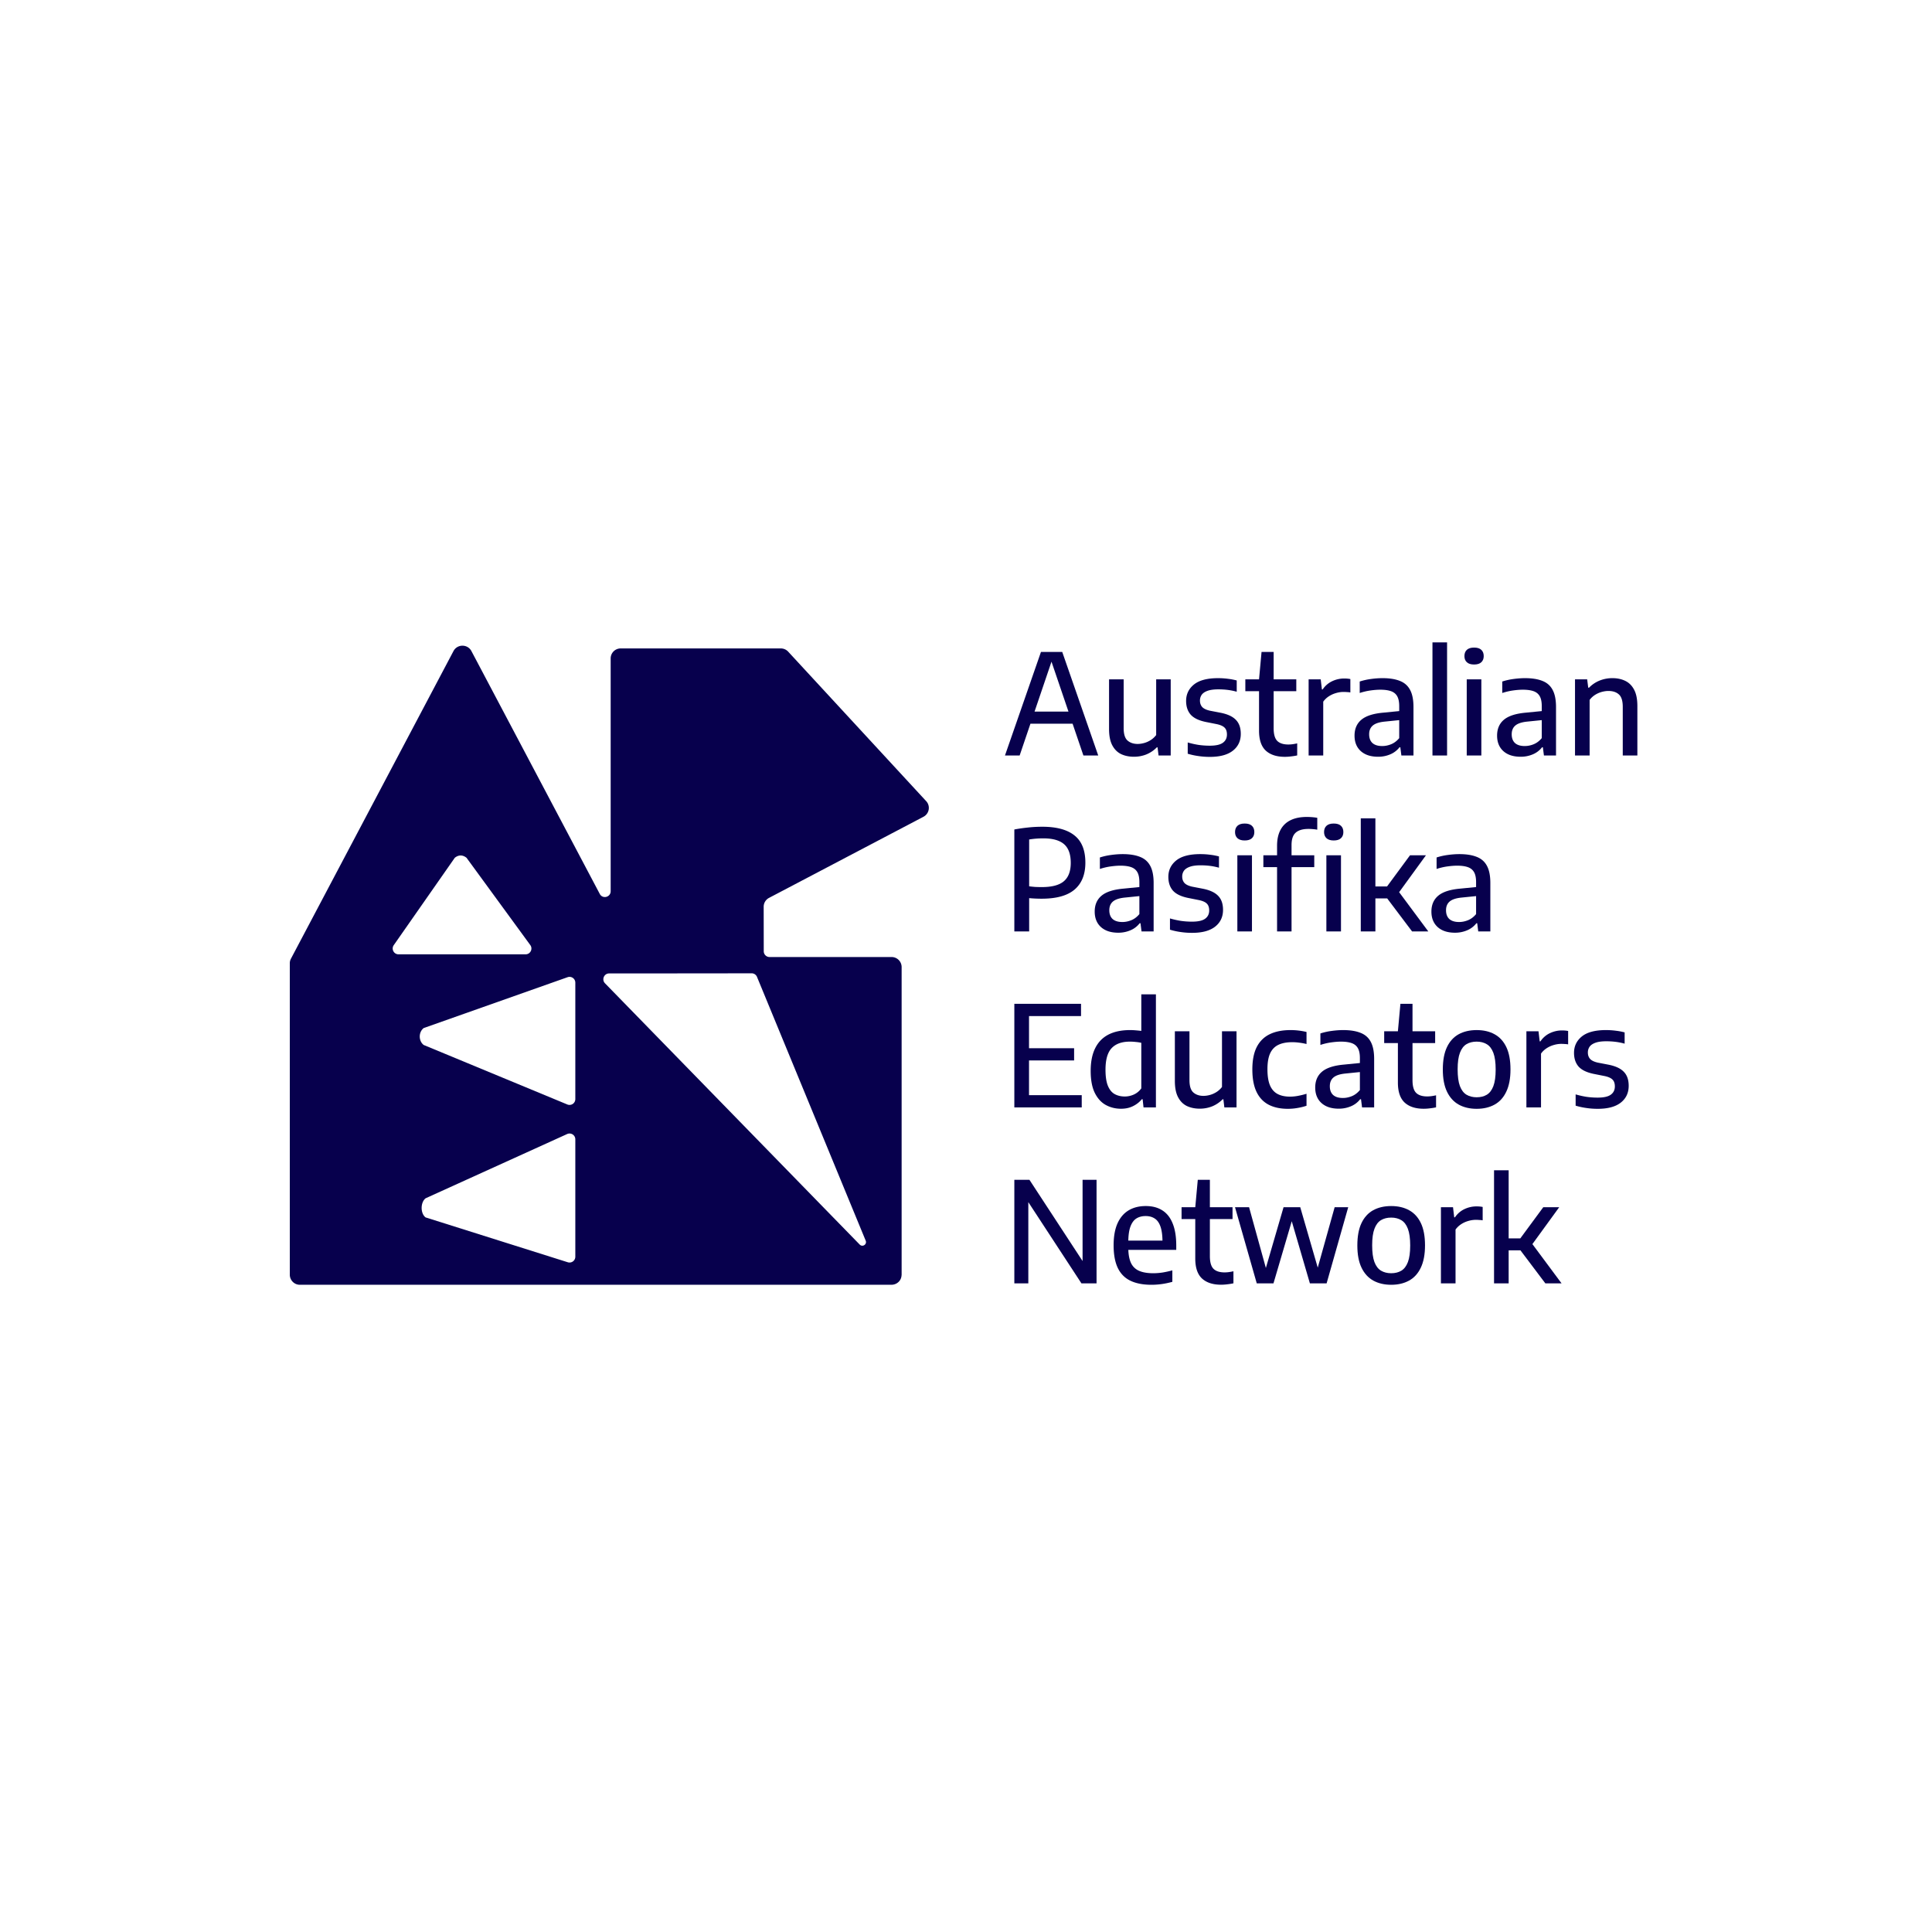
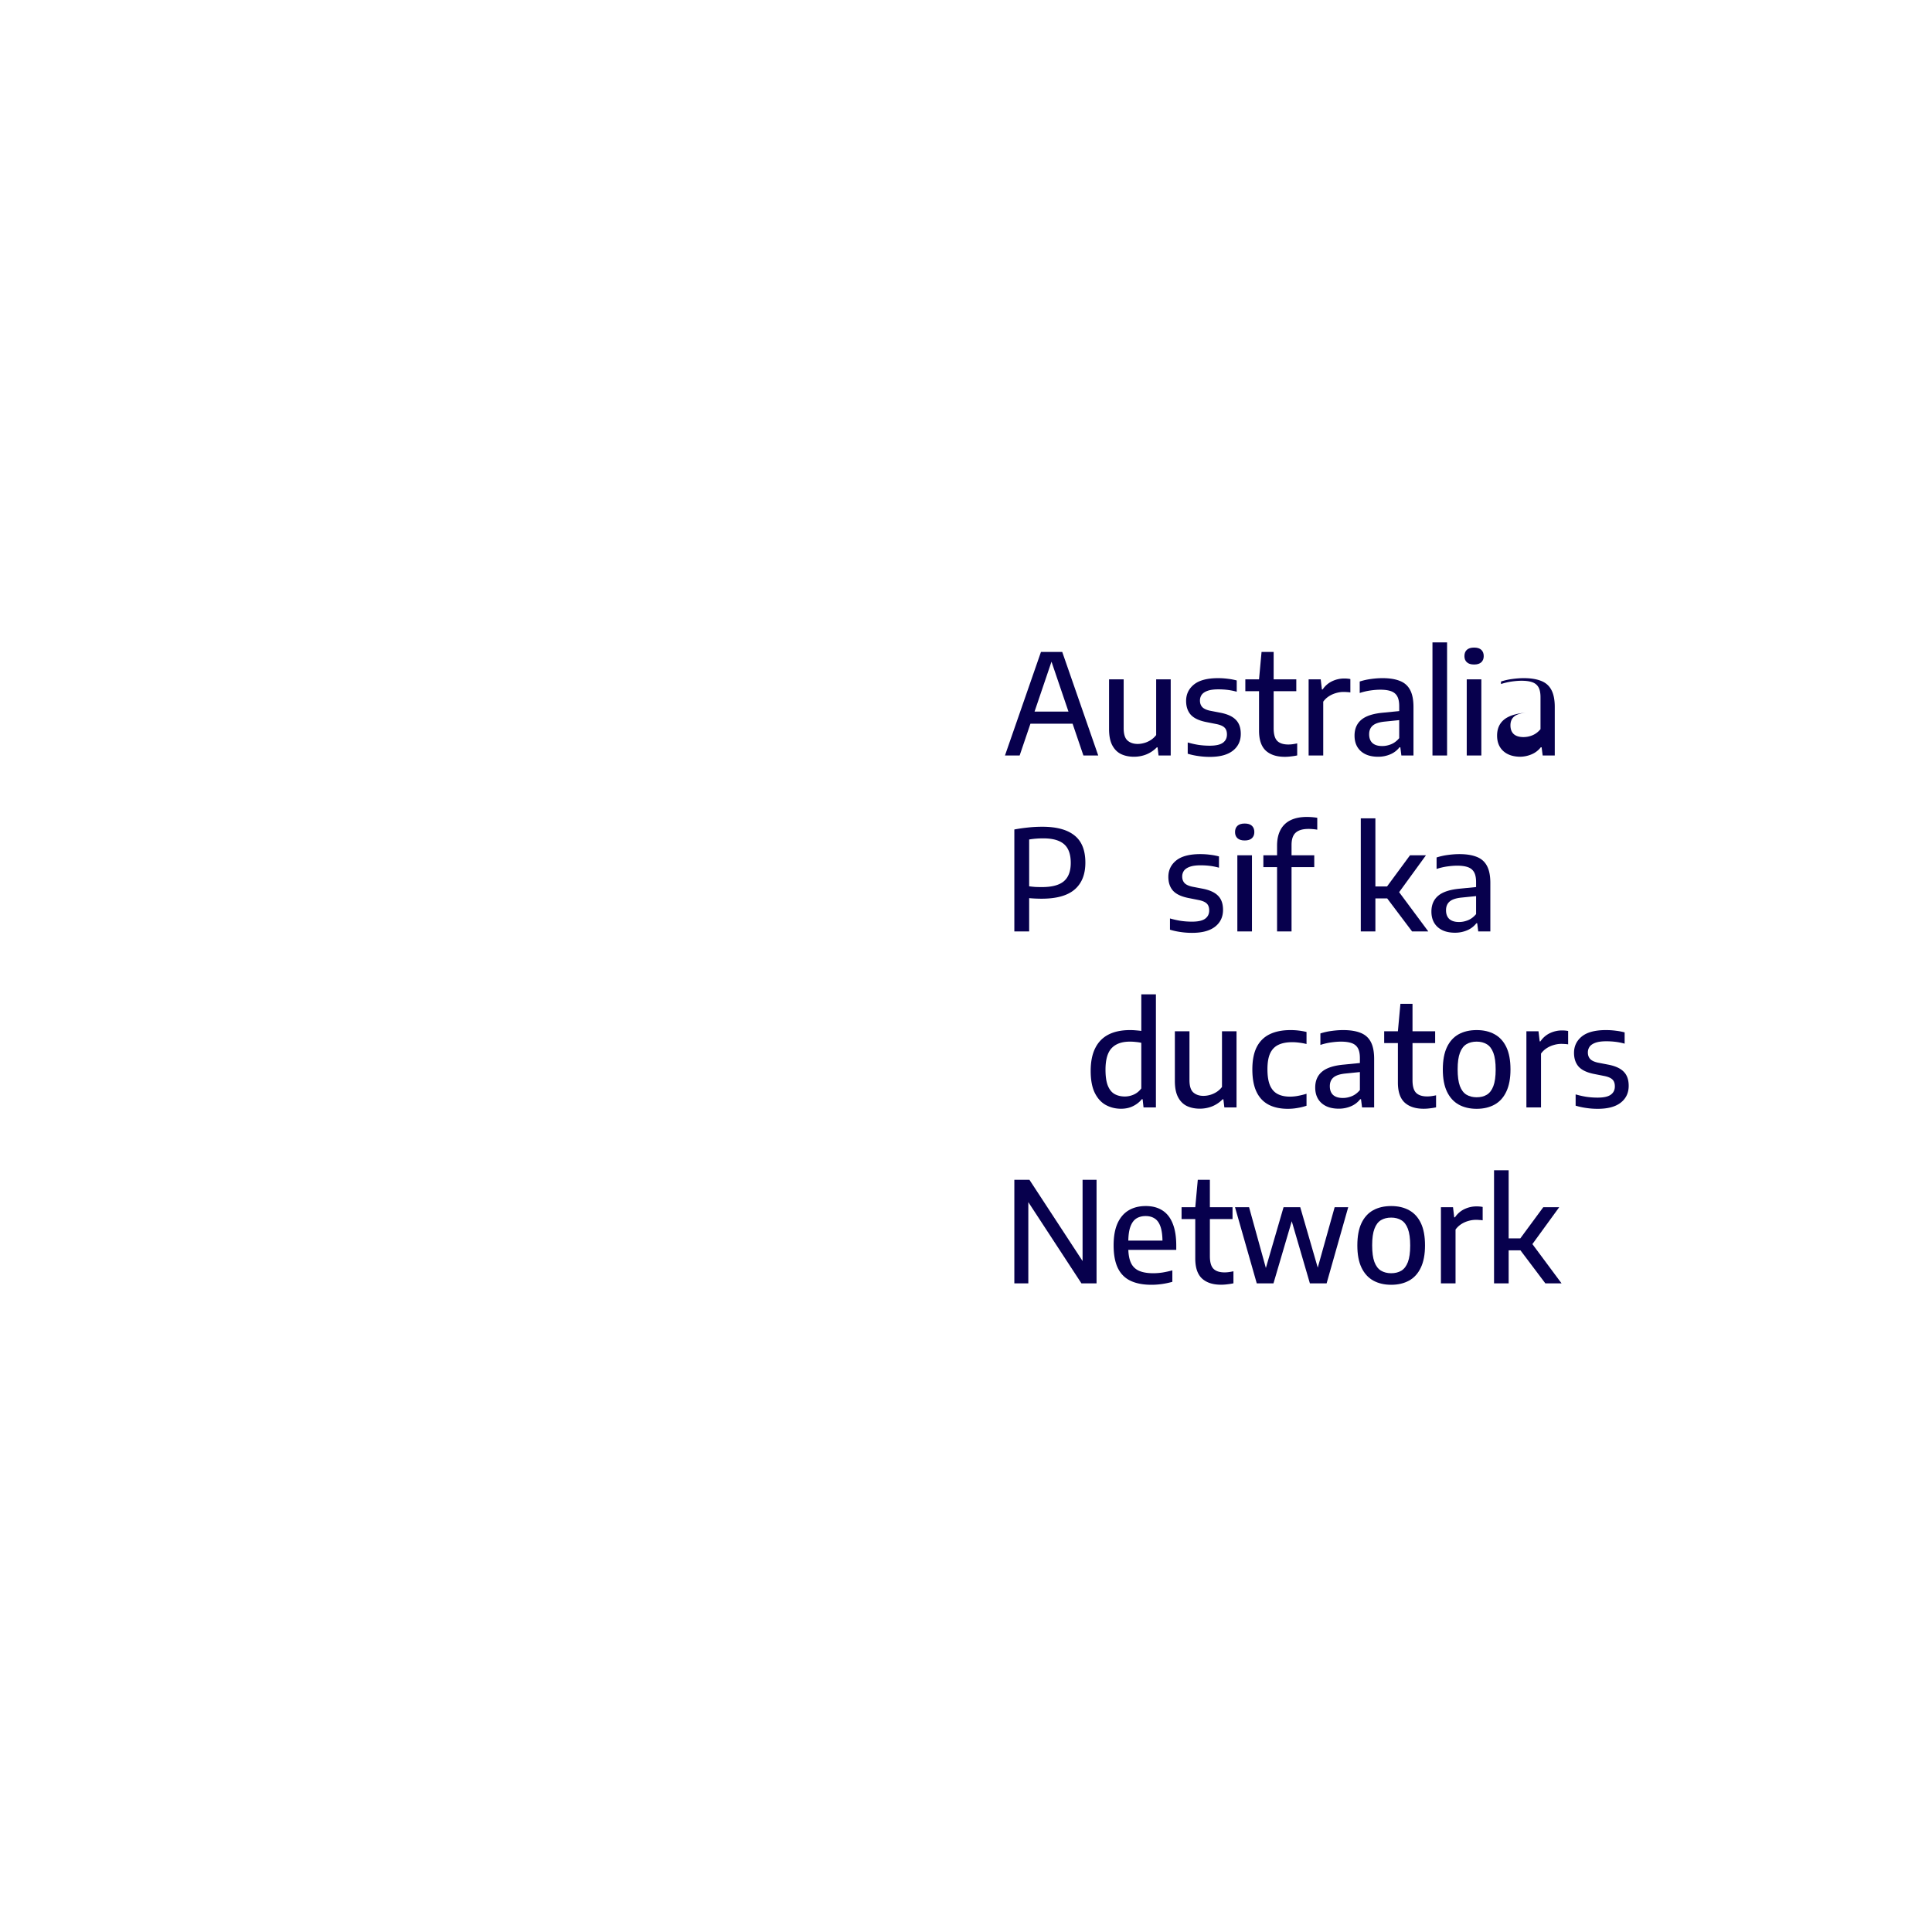
<svg xmlns="http://www.w3.org/2000/svg" data-bbox="60 133 279 133" viewBox="0 0 400 400" height="400" width="400" data-type="color">
  <g>
-     <path fill="#07004D" d="m191.754 165.867-28.573-30.953a2.07 2.07 0 0 0-1.517-.663h-33.167a2.068 2.068 0 0 0-2.065 2.073v48.191c0 1.255-1.67 1.674-2.255.565l-26.573-50.279c-.789-1.489-2.928-1.489-3.716 0l-33.644 63.673a2.041 2.041 0 0 0-.24 1.097c0 .034-.004.072-.004.106v64.227c0 1.157.93 2.095 2.075 2.095H184.59c.03 0 .057-.007.09-.007.041 0 .079 0 .12-.011.09-.008.173-.019.259-.042.008 0 .015 0 .023-.008.105-.022.206-.056.3-.098h.008c.09-.037.168-.078.247-.124.026-.018.056-.03.082-.048.042-.027.083-.057.121-.087.42-.31.728-.781.803-1.387.012-.061.015-.129.019-.193a.308.308 0 0 0 .011-.09v-63.677a2.08 2.08 0 0 0-2.076-2.085h-25.274a1.2 1.2 0 0 1-1.197-1.202l-.015-9.209c0-.754.409-1.448 1.069-1.814l32.057-16.839a2.069 2.069 0 0 0 .518-3.215v.004Zm-97.6 11.734c.777-.64 1.663-.64 2.44 0l13.196 18.065c.582.795.015 1.915-.964 1.915H82.504c-.968 0-1.539-1.097-.98-1.897l12.63-18.083Zm-6.43 35.246 29.824-10.54a1.2 1.2 0 0 1 1.566 1.147v24.103a1.2 1.2 0 0 1-1.622 1.127l-29.767-12.331c-1.092-.837-1.092-2.665 0-3.506Zm.392 35.247 29.331-13.315a1.198 1.198 0 0 1 1.667 1.109v24.302a1.2 1.2 0 0 1-1.539 1.154l-29.459-9.292c-1.1-.829-1.084-3.106 0-3.958Zm89.893 9.598-52.735-54.095c-.758-.758-.225-2.058.845-2.058 7.405 0 25.333-.015 29.502-.027a1.2 1.2 0 0 1 1.108.743l22.504 54.61c.315.762-.642 1.403-1.224.822v.005Z" data-color="1" />
    <path fill="#07004D" d="m208.069 156.416 7.454-21.445h4.4l7.454 21.445h-3.069l-6.817-20.04h.42l-6.803 20.04h-3.039Zm4.27-6.579.694-2.507h9.365l.694 2.507h-10.753Z" data-color="1" />
    <path fill="#07004D" d="M234.77 156.676c-.993 0-1.881-.183-2.663-.55-.772-.377-1.379-.986-1.824-1.826-.443-.84-.665-1.961-.665-3.362v-10.287h3.025v10.114c0 1.226.265 2.076.796 2.55.54.473 1.24.71 2.099.71.424 0 .868-.063 1.331-.189a4.992 4.992 0 0 0 1.346-.594 4.43 4.43 0 0 0 1.158-1.058v-11.533h3.01v15.765h-2.518l-.203-1.681h-.159a6.382 6.382 0 0 1-2.171 1.463 6.932 6.932 0 0 1-2.562.478Z" data-color="1" />
    <path fill="#07004D" d="M250.479 156.705c-.82 0-1.611-.058-2.373-.174a14.489 14.489 0 0 1-2.201-.478v-2.333c.773.223 1.53.392 2.273.508.752.106 1.515.159 2.287.159 1.264 0 2.171-.203 2.721-.609.559-.405.839-.975.839-1.709 0-.619-.159-1.087-.477-1.406-.319-.328-.864-.575-1.636-.739l-2.258-.449c-1.457-.3-2.504-.807-3.141-1.522-.627-.724-.94-1.671-.94-2.84 0-1.381.54-2.511 1.621-3.39 1.09-.879 2.754-1.319 4.993-1.319.695 0 1.371.044 2.027.131.656.077 1.268.193 1.837.347v2.333a12.987 12.987 0 0 0-1.866-.376 15.38 15.38 0 0 0-1.926-.116c-.964 0-1.727.106-2.287.318-.549.203-.945.479-1.186.826a2.068 2.068 0 0 0-.348 1.174c0 .531.15.971.449 1.319.309.347.845.608 1.607.782l2.257.435c1.439.29 2.485.782 3.141 1.478.666.686.999 1.647.999 2.883 0 1.468-.55 2.633-1.65 3.492-1.091.85-2.677 1.275-4.762 1.275Z" data-color="1" />
    <path fill="#07004D" d="M266.01 156.691c-1.698 0-3.015-.43-3.951-1.29-.926-.869-1.389-2.246-1.389-4.129v-10.621l.521-5.68h2.504v15.808c0 1.246.251 2.12.752 2.623.502.492 1.264.739 2.287.739.29 0 .579-.02.869-.058.289-.039.613-.097.969-.174v2.492a11.71 11.71 0 0 1-1.259.203 9.822 9.822 0 0 1-1.303.087Zm-8.177-13.592v-2.448h10.551v2.448h-10.551Z" data-color="1" />
    <path fill="#07004D" d="M270.936 156.416v-15.765h2.504l.246 2.086h.159a4.86 4.86 0 0 1 1.955-1.695 5.778 5.778 0 0 1 2.518-.565c.231 0 .453.009.666.029.212.019.41.048.593.087v2.767a5.694 5.694 0 0 0-.709-.072 8.25 8.25 0 0 0-.709-.029c-.502 0-1.018.077-1.549.232a5.372 5.372 0 0 0-1.477.666c-.462.3-.853.671-1.172 1.116v11.143h-3.025Z" data-color="1" />
    <path fill="#07004D" d="M285.321 156.676c-1.525 0-2.721-.391-3.59-1.173-.859-.783-1.288-1.85-1.288-3.203 0-1.4.473-2.497 1.419-3.289.945-.792 2.46-1.28 4.545-1.463l3.951-.391.303 1.84-3.994.405c-1.139.116-1.959.392-2.461.826-.491.425-.738 1.024-.738 1.797 0 .783.227 1.386.681 1.811.463.416 1.138.623 2.026.623.617 0 1.235-.125 1.853-.376.617-.252 1.172-.672 1.664-1.261v-6.607c0-.889-.14-1.58-.42-2.072-.28-.493-.709-.841-1.288-1.044-.579-.202-1.317-.304-2.214-.304-.599 0-1.274.053-2.027.159-.752.107-1.495.281-2.229.522V141.1a13.138 13.138 0 0 1 2.331-.522 17.679 17.679 0 0 1 2.387-.174c1.439 0 2.63.189 3.576.565.955.367 1.664.986 2.127 1.855.473.869.71 2.058.71 3.565v10.027h-2.505l-.216-1.696h-.174a4.699 4.699 0 0 1-1.925 1.464 6.338 6.338 0 0 1-2.504.492Z" data-color="1" />
    <path fill="#07004D" d="M296.576 156.416V133h3.025v23.416h-3.025Z" data-color="1" />
    <path fill="#07004D" d="M303.672 156.416v-15.765h3.025v15.765h-3.025Zm1.519-18.837c-.656 0-1.153-.155-1.491-.464-.337-.309-.506-.734-.506-1.275 0-.56.169-.995.506-1.304.338-.309.835-.464 1.491-.464.666 0 1.163.155 1.491.464.338.309.507.744.507 1.304 0 .541-.169.966-.507 1.275-.328.309-.825.464-1.491.464Z" data-color="1" />
-     <path fill="#07004D" d="M314.834 156.676c-1.525 0-2.721-.391-3.589-1.173-.859-.783-1.288-1.85-1.288-3.203 0-1.4.472-2.497 1.418-3.289.945-.792 2.46-1.28 4.545-1.463l3.951-.391.304 1.84-3.995.405c-1.138.116-1.959.392-2.461.826-.492.425-.737 1.024-.737 1.797 0 .783.226 1.386.68 1.811.463.416 1.138.623 2.026.623a4.88 4.88 0 0 0 1.852-.376c.618-.252 1.173-.672 1.665-1.261v-6.607c0-.889-.14-1.58-.42-2.072-.28-.493-.709-.841-1.288-1.044-.578-.202-1.317-.304-2.214-.304-.599 0-1.274.053-2.026.159-.753.107-1.496.281-2.23.522V141.1a13.166 13.166 0 0 1 2.33-.522c.85-.116 1.646-.174 2.389-.174 1.438 0 2.629.189 3.575.565.955.367 1.665.986 2.127 1.855.473.869.71 2.058.71 3.565v10.027h-2.504l-.218-1.696h-.173a4.692 4.692 0 0 1-1.925 1.464 6.338 6.338 0 0 1-2.504.492Z" data-color="1" />
-     <path fill="#07004D" d="M326.089 156.416v-15.765h2.518l.218 1.724h.173a6.315 6.315 0 0 1 2.171-1.464 7.068 7.068 0 0 1 2.663-.507c1.004 0 1.892.189 2.663.565.782.377 1.395.991 1.839 1.841.444.84.666 1.965.666 3.376v10.23h-3.025v-10.071c0-1.236-.266-2.091-.796-2.565-.531-.483-1.255-.724-2.171-.724-.425 0-.874.063-1.347.188a5.23 5.23 0 0 0-1.375.594 4.26 4.26 0 0 0-1.172 1.073v11.505h-3.025Z" data-color="1" />
+     <path fill="#07004D" d="M314.834 156.676c-1.525 0-2.721-.391-3.589-1.173-.859-.783-1.288-1.85-1.288-3.203 0-1.4.472-2.497 1.418-3.289.945-.792 2.46-1.28 4.545-1.463c-1.138.116-1.959.392-2.461.826-.492.425-.737 1.024-.737 1.797 0 .783.226 1.386.68 1.811.463.416 1.138.623 2.026.623a4.88 4.88 0 0 0 1.852-.376c.618-.252 1.173-.672 1.665-1.261v-6.607c0-.889-.14-1.58-.42-2.072-.28-.493-.709-.841-1.288-1.044-.578-.202-1.317-.304-2.214-.304-.599 0-1.274.053-2.026.159-.753.107-1.496.281-2.23.522V141.1a13.166 13.166 0 0 1 2.33-.522c.85-.116 1.646-.174 2.389-.174 1.438 0 2.629.189 3.575.565.955.367 1.665.986 2.127 1.855.473.869.71 2.058.71 3.565v10.027h-2.504l-.218-1.696h-.173a4.692 4.692 0 0 1-1.925 1.464 6.338 6.338 0 0 1-2.504.492Z" data-color="1" />
    <path fill="#07004D" d="M210.008 192.847v-21.112a34.009 34.009 0 0 1 2.808-.405c.946-.107 1.944-.16 2.996-.16 2.933 0 5.148.599 6.643 1.797 1.506 1.188 2.258 3.067 2.258 5.637 0 2.434-.743 4.289-2.228 5.564-1.477 1.265-3.749 1.898-6.818 1.898a28.484 28.484 0 0 1-2.591-.116v6.897h-3.068Zm5.703-9.186c2.094 0 3.613-.406 4.559-1.218.946-.811 1.418-2.077 1.418-3.796 0-1.777-.463-3.067-1.389-3.869-.927-.801-2.345-1.202-4.255-1.202-.56 0-1.081.019-1.563.058-.473.038-.941.096-1.405.173v9.694a20.4 20.4 0 0 0 1.274.131c.425.019.878.029 1.361.029Z" data-color="1" />
-     <path fill="#07004D" d="M231.525 193.108c-1.525 0-2.721-.391-3.59-1.174-.858-.782-1.288-1.85-1.288-3.202 0-1.401.473-2.497 1.418-3.289.946-.792 2.461-1.28 4.545-1.464l3.951-.391.305 1.84-3.995.406c-1.139.116-1.959.391-2.461.826-.492.425-.738 1.024-.738 1.797 0 .782.227 1.386.68 1.811.464.415 1.139.623 2.026.623.618 0 1.236-.126 1.853-.377.618-.251 1.173-.671 1.665-1.26v-6.608c0-.889-.14-1.579-.42-2.072-.279-.492-.709-.84-1.288-1.043-.579-.203-1.317-.304-2.215-.304-.598 0-1.273.053-2.026.159a12.78 12.78 0 0 0-2.229.522v-2.377a13.128 13.128 0 0 1 2.33-.521c.85-.116 1.646-.174 2.389-.174 1.437 0 2.629.188 3.575.565.955.367 1.664.985 2.127 1.855.473.869.709 2.057.709 3.564v10.027h-2.503l-.218-1.695h-.173a4.678 4.678 0 0 1-1.926 1.463 6.312 6.312 0 0 1-2.503.493Z" data-color="1" />
    <path fill="#07004D" d="M246.804 193.137c-.82 0-1.611-.058-2.374-.174a14.624 14.624 0 0 1-2.2-.478v-2.333a18.65 18.65 0 0 0 2.272.507c.753.106 1.515.16 2.287.16 1.264 0 2.171-.203 2.722-.609.559-.406.839-.976.839-1.71 0-.618-.159-1.087-.477-1.405-.319-.329-.864-.575-1.636-.739l-2.258-.45c-1.457-.299-2.504-.806-3.141-1.521-.627-.724-.941-1.671-.941-2.84 0-1.381.541-2.512 1.622-3.391 1.09-.879 2.754-1.318 4.993-1.318.694 0 1.37.043 2.026.13.656.078 1.269.193 1.838.348v2.333c-.627-.174-1.249-.3-1.867-.377a15.54 15.54 0 0 0-1.924-.116c-.966 0-1.728.106-2.288.319-.55.203-.945.478-1.187.826a2.075 2.075 0 0 0-.347 1.174c0 .531.15.97.449 1.318.308.348.844.609 1.607.783l2.257.434c1.438.29 2.485.783 3.141 1.478.666.686.999 1.647.999 2.884 0 1.468-.55 2.632-1.65 3.492-1.091.85-2.678 1.275-4.762 1.275Z" data-color="1" />
    <path fill="#07004D" d="M256.18 192.847v-15.765h3.025v15.765h-3.025Zm1.52-18.837c-.656 0-1.153-.154-1.491-.463-.338-.309-.507-.735-.507-1.275 0-.561.169-.995.507-1.305.338-.309.835-.463 1.491-.463.665 0 1.162.154 1.49.463.338.31.507.744.507 1.305 0 .54-.169.966-.507 1.275-.328.309-.825.463-1.49.463Z" data-color="1" />
    <path fill="#07004D" d="M264.404 192.847v-17.75c0-1.285.231-2.367.695-3.246a4.562 4.562 0 0 1 2.055-2.014c.916-.463 2.045-.695 3.387-.695a13.334 13.334 0 0 1 2.185.174v2.463a7.508 7.508 0 0 0-.912-.116 9.423 9.423 0 0 0-.911-.043c-1.188 0-2.07.26-2.649.782-.57.512-.854 1.362-.854 2.55v17.895h-2.996Zm-2.837-13.316v-2.449h10.537v2.449h-10.537Z" data-color="1" />
-     <path fill="#07004D" d="M274.611 192.847v-15.765h3.025v15.765h-3.025Zm1.52-18.837c-.656 0-1.153-.154-1.491-.463-.337-.309-.507-.735-.507-1.275 0-.561.17-.995.507-1.305.338-.309.835-.463 1.491-.463.665 0 1.162.154 1.491.463.338.31.506.744.506 1.305 0 .54-.168.966-.506 1.275-.329.309-.826.463-1.491.463Z" data-color="1" />
    <path fill="#07004D" d="m292.359 192.847-6.094-8.085 5.66-7.68h3.3l-5.848 8.042v-.811l6.339 8.534h-3.357Zm-7.917-6.839v-2.478h3.01v2.478h-3.01Zm-2.707 6.839v-23.415h3.025v23.415h-3.025Z" data-color="1" />
    <path fill="#07004D" d="M301.236 193.108c-1.524 0-2.721-.391-3.589-1.174-.859-.782-1.288-1.85-1.288-3.202 0-1.401.473-2.497 1.418-3.289.946-.792 2.461-1.28 4.545-1.464l3.951-.391.305 1.84-3.995.406c-1.139.116-1.959.391-2.461.826-.492.425-.738 1.024-.738 1.797 0 .782.227 1.386.68 1.811.463.415 1.139.623 2.026.623.618 0 1.236-.126 1.853-.377.618-.251 1.173-.671 1.665-1.26v-6.608c0-.889-.14-1.579-.42-2.072-.28-.492-.709-.84-1.289-1.043-.578-.203-1.316-.304-2.214-.304-.598 0-1.273.053-2.026.159a12.78 12.78 0 0 0-2.229.522v-2.377a13.128 13.128 0 0 1 2.33-.521c.85-.116 1.646-.174 2.389-.174 1.437 0 2.629.188 3.575.565.954.367 1.664.985 2.127 1.855.473.869.709 2.057.709 3.564v10.027h-2.504l-.217-1.695h-.174a4.675 4.675 0 0 1-1.925 1.463 6.314 6.314 0 0 1-2.504.493Z" data-color="1" />
-     <path fill="#07004D" d="M210.008 229.279v-21.445h13.808v2.536h-10.769v16.373h10.914v2.536h-13.953Zm1.882-9.723v-2.536h10.493v2.536H211.89Z" data-color="1" />
    <path fill="#07004D" d="M232.096 229.554c-1.148 0-2.2-.261-3.155-.782-.946-.522-1.703-1.353-2.272-2.493-.57-1.149-.855-2.671-.855-4.564 0-1.874.31-3.434.927-4.68.617-1.256 1.529-2.198 2.735-2.826 1.217-.627 2.712-.941 4.487-.941.406 0 .811.019 1.216.057.405.03.777.068 1.115.116v-7.578h3.025v23.416h-2.563l-.187-1.695h-.174c-.463.579-1.062 1.053-1.795 1.419-.723.367-1.558.551-2.504.551Zm.782-2.536c.637 0 1.259-.135 1.867-.405a3.854 3.854 0 0 0 1.549-1.275v-9.434a7.745 7.745 0 0 0-1.115-.173c-.415-.049-.83-.073-1.245-.073-1.669 0-2.928.449-3.778 1.348-.848.898-1.273 2.386-1.273 4.462 0 1.43.169 2.551.506 3.362.338.802.807 1.367 1.404 1.696.608.328 1.303.492 2.085.492Z" data-color="1" />
    <path fill="#07004D" d="M248.395 229.539c-.993 0-1.881-.183-2.663-.55-.772-.377-1.379-.985-1.823-1.826-.444-.84-.666-1.961-.666-3.362v-10.287h3.025v10.114c0 1.226.266 2.076.796 2.55.54.473 1.24.71 2.098.71a5.07 5.07 0 0 0 1.332-.189 4.998 4.998 0 0 0 1.347-.594c.434-.27.82-.623 1.158-1.057v-11.534h3.01v15.765h-2.518l-.203-1.681h-.159a6.392 6.392 0 0 1-2.171 1.463 6.937 6.937 0 0 1-2.563.478Z" data-color="1" />
    <path fill="#07004D" d="M266.637 229.568c-1.572 0-2.909-.289-4.008-.869-1.091-.579-1.921-1.468-2.49-2.666-.569-1.198-.854-2.738-.854-4.622 0-1.894.304-3.439.912-4.637.617-1.198 1.515-2.082 2.692-2.652 1.177-.57 2.61-.854 4.299-.854a14.137 14.137 0 0 1 3.314.39v2.493a12.7 12.7 0 0 0-1.505-.276 10.517 10.517 0 0 0-1.447-.101c-1.159 0-2.118.184-2.881.551-.762.367-1.332.961-1.708 1.782-.367.812-.55 1.898-.55 3.261 0 1.391.174 2.501.521 3.332.357.83.883 1.429 1.578 1.797.695.367 1.554.55 2.576.55.502 0 1.023-.048 1.563-.145a16.907 16.907 0 0 0 1.853-.449v2.478c-.598.203-1.225.358-1.881.464-.656.116-1.317.173-1.984.173Z" data-color="1" />
    <path fill="#07004D" d="M277.18 229.54c-1.525 0-2.722-.392-3.59-1.174-.858-.782-1.288-1.85-1.288-3.202 0-1.401.473-2.497 1.418-3.29.946-.792 2.461-1.28 4.545-1.463l3.951-.391.305 1.84-3.996.406c-1.138.116-1.958.391-2.46.826-.492.425-.738 1.023-.738 1.796 0 .783.227 1.386.68 1.811.463.416 1.139.623 2.026.623.618 0 1.236-.125 1.853-.376.618-.252 1.172-.672 1.665-1.261v-6.607c0-.889-.14-1.58-.42-2.072-.28-.493-.709-.841-1.288-1.043-.579-.203-1.318-.305-2.215-.305-.598 0-1.274.054-2.026.16-.753.106-1.496.28-2.229.521v-2.376a13.126 13.126 0 0 1 2.33-.522c.85-.116 1.645-.173 2.389-.173 1.437 0 2.629.188 3.574.564.955.367 1.665.986 2.128 1.855.473.87.709 2.058.709 3.565v10.027H282l-.218-1.695h-.173a4.693 4.693 0 0 1-1.926 1.463 6.333 6.333 0 0 1-2.503.493Z" data-color="1" />
    <path fill="#07004D" d="M294.76 229.554c-1.699 0-3.015-.43-3.952-1.29-.926-.869-1.389-2.246-1.389-4.13v-10.62l.521-5.68h2.504v15.808c0 1.246.251 2.121.752 2.623.502.492 1.265.739 2.287.739.29 0 .58-.02.869-.058.289-.039.613-.097.97-.174v2.492a11.79 11.79 0 0 1-1.259.203 9.845 9.845 0 0 1-1.303.087Zm-8.178-13.591v-2.449h10.551v2.449h-10.551Z" data-color="1" />
    <path fill="#07004D" d="M305.725 229.568c-1.418 0-2.653-.289-3.705-.869-1.042-.579-1.853-1.468-2.431-2.666-.58-1.198-.869-2.734-.869-4.608 0-1.884.285-3.424.854-4.622s1.375-2.087 2.417-2.666c1.052-.58 2.297-.869 3.734-.869 1.438 0 2.678.289 3.72.869 1.052.579 1.862 1.468 2.432 2.666.569 1.198.854 2.733.854 4.608 0 1.864-.29 3.4-.869 4.607-.569 1.208-1.379 2.102-2.431 2.681-1.052.58-2.287.869-3.706.869Zm0-2.39c.811 0 1.511-.174 2.099-.522.589-.357 1.042-.952 1.36-1.782.319-.841.478-1.985.478-3.434 0-1.469-.159-2.623-.478-3.463-.318-.841-.771-1.435-1.36-1.783-.588-.357-1.288-.536-2.099-.536-.81 0-1.51.174-2.098.522-.589.347-1.043.942-1.361 1.782-.318.831-.477 1.971-.477 3.42 0 1.468.154 2.622.463 3.463.318.84.772 1.439 1.36 1.797.598.357 1.303.536 2.113.536Z" data-color="1" />
    <path fill="#07004D" d="M316.025 229.279v-15.765h2.505l.246 2.087h.159a4.846 4.846 0 0 1 1.954-1.696 5.782 5.782 0 0 1 2.519-.565c.231 0 .453.01.665.029.212.019.41.048.593.087v2.767a5.849 5.849 0 0 0-.709-.072 8.658 8.658 0 0 0-.709-.029c-.502 0-1.018.077-1.549.232a5.353 5.353 0 0 0-1.476.666c-.463.3-.854.672-1.172 1.116v11.143h-3.026Z" data-color="1" />
    <path fill="#07004D" d="M330.792 229.568a15.76 15.76 0 0 1-2.374-.173 14.45 14.45 0 0 1-2.2-.479v-2.333c.772.222 1.529.392 2.272.508.752.106 1.515.159 2.287.159 1.264 0 2.171-.203 2.721-.608.559-.406.84-.976.84-1.71 0-.619-.16-1.087-.478-1.406-.319-.328-.864-.575-1.636-.739l-2.258-.449c-1.456-.299-2.504-.807-3.141-1.522-.626-.724-.94-1.67-.94-2.839 0-1.382.54-2.512 1.621-3.391 1.09-.879 2.755-1.318 4.993-1.318.695 0 1.37.043 2.027.13.656.077 1.268.193 1.838.347v2.333a13 13 0 0 0-1.867-.376 15.564 15.564 0 0 0-1.925-.117c-.965 0-1.728.107-2.287.319-.55.203-.946.479-1.187.826a2.075 2.075 0 0 0-.347 1.174c0 .531.149.971.448 1.318.309.349.845.609 1.607.783l2.258.435c1.438.29 2.484.782 3.14 1.478.667.686.999 1.647.999 2.884 0 1.467-.55 2.631-1.65 3.491-1.09.85-2.677 1.275-4.761 1.275Z" data-color="1" />
    <path fill="#07004D" d="M210.008 265.71v-21.444h3.126l11.638 17.793h-.637v-17.793h2.894v21.444h-3.126l-11.637-17.793h.637v17.793h-2.895Z" data-color="1" />
    <path fill="#07004D" d="M238.394 266c-1.737 0-3.189-.28-4.356-.841-1.159-.56-2.027-1.439-2.606-2.637-.579-1.207-.869-2.772-.869-4.694 0-1.816.266-3.324.796-4.521.541-1.208 1.308-2.111 2.302-2.71.994-.599 2.181-.898 3.561-.898 1.35 0 2.494.299 3.43.898.945.599 1.66 1.507 2.142 2.724.492 1.208.738 2.734.738 4.579v.869h-11.29v-1.912h9.017l-.578.318c0-1.332-.135-2.395-.405-3.187-.27-.792-.667-1.357-1.188-1.695-.521-.348-1.153-.522-1.896-.522-.742 0-1.384.169-1.925.507-.53.338-.94.903-1.229 1.696-.29.792-.435 1.859-.435 3.201v1.131c0 1.304.179 2.347.535 3.129a3.254 3.254 0 0 0 1.68 1.667c.762.338 1.751.507 2.967.507.598 0 1.225-.048 1.881-.145a20.386 20.386 0 0 0 2.056-.449v2.376c-.782.213-1.525.368-2.23.464-.704.097-1.404.145-2.098.145Z" data-color="1" />
    <path fill="#07004D" d="M252.809 265.986c-1.699 0-3.016-.43-3.951-1.29-.927-.869-1.39-2.246-1.39-4.13v-10.621l.521-5.679h2.504v15.808c0 1.246.251 2.12.753 2.622.501.493 1.263.739 2.287.739.289 0 .578-.019.868-.058.29-.038.612-.096.97-.173v2.492c-.396.087-.815.155-1.26.203a9.819 9.819 0 0 1-1.302.087Zm-8.178-13.592v-2.449h10.552v2.449h-10.552Z" data-color="1" />
    <path fill="#07004D" d="m260.2 265.71-4.502-15.765h2.91l3.59 12.983h-.232l3.778-12.983h3.459l3.762 12.983h-.274l3.633-12.983h2.808l-4.473 15.765H271.2l-3.879-13.287h.246l-3.908 13.287H260.2Z" data-color="1" />
    <path fill="#07004D" d="M288.029 266c-1.418 0-2.654-.29-3.705-.869-1.043-.58-1.853-1.469-2.432-2.667-.579-1.197-.868-2.734-.868-4.607 0-1.884.284-3.425.853-4.622.57-1.199 1.375-2.087 2.417-2.666 1.053-.58 2.298-.87 3.735-.87 1.438 0 2.678.29 3.72.87 1.051.579 1.862 1.467 2.431 2.666.57 1.197.854 2.733.854 4.607 0 1.864-.289 3.401-.868 4.608-.569 1.207-1.38 2.101-2.432 2.681-1.051.579-2.287.869-3.705.869Zm0-2.391c.81 0 1.51-.174 2.098-.521.589-.358 1.043-.952 1.361-1.783.319-.84.478-1.985.478-3.434 0-1.468-.159-2.623-.478-3.463-.318-.84-.772-1.435-1.361-1.782-.588-.357-1.288-.536-2.098-.536-.81 0-1.51.174-2.099.521-.588.348-1.042.942-1.36 1.782-.319.831-.478 1.971-.478 3.42 0 1.468.154 2.623.464 3.463.318.841.772 1.439 1.36 1.797.598.357 1.303.536 2.113.536Z" data-color="1" />
    <path fill="#07004D" d="M298.329 265.71v-15.765h2.504l.246 2.087h.159a4.856 4.856 0 0 1 1.955-1.696 5.792 5.792 0 0 1 2.518-.565c.231 0 .453.01.666.029.212.02.41.049.593.087v2.768a5.694 5.694 0 0 0-.709-.073 8.676 8.676 0 0 0-.709-.029 5.55 5.55 0 0 0-1.549.232 5.346 5.346 0 0 0-1.477.667 4.322 4.322 0 0 0-1.172 1.115v11.143h-3.025Z" data-color="1" />
    <path fill="#07004D" d="m319.95 265.71-6.094-8.085 5.659-7.68h3.3l-5.847 8.042v-.812l6.339 8.535h-3.357Zm-7.918-6.839v-2.478h3.011v2.478h-3.011Zm-2.706 6.839v-23.416h3.025v23.416h-3.025Z" data-color="1" />
  </g>
</svg>